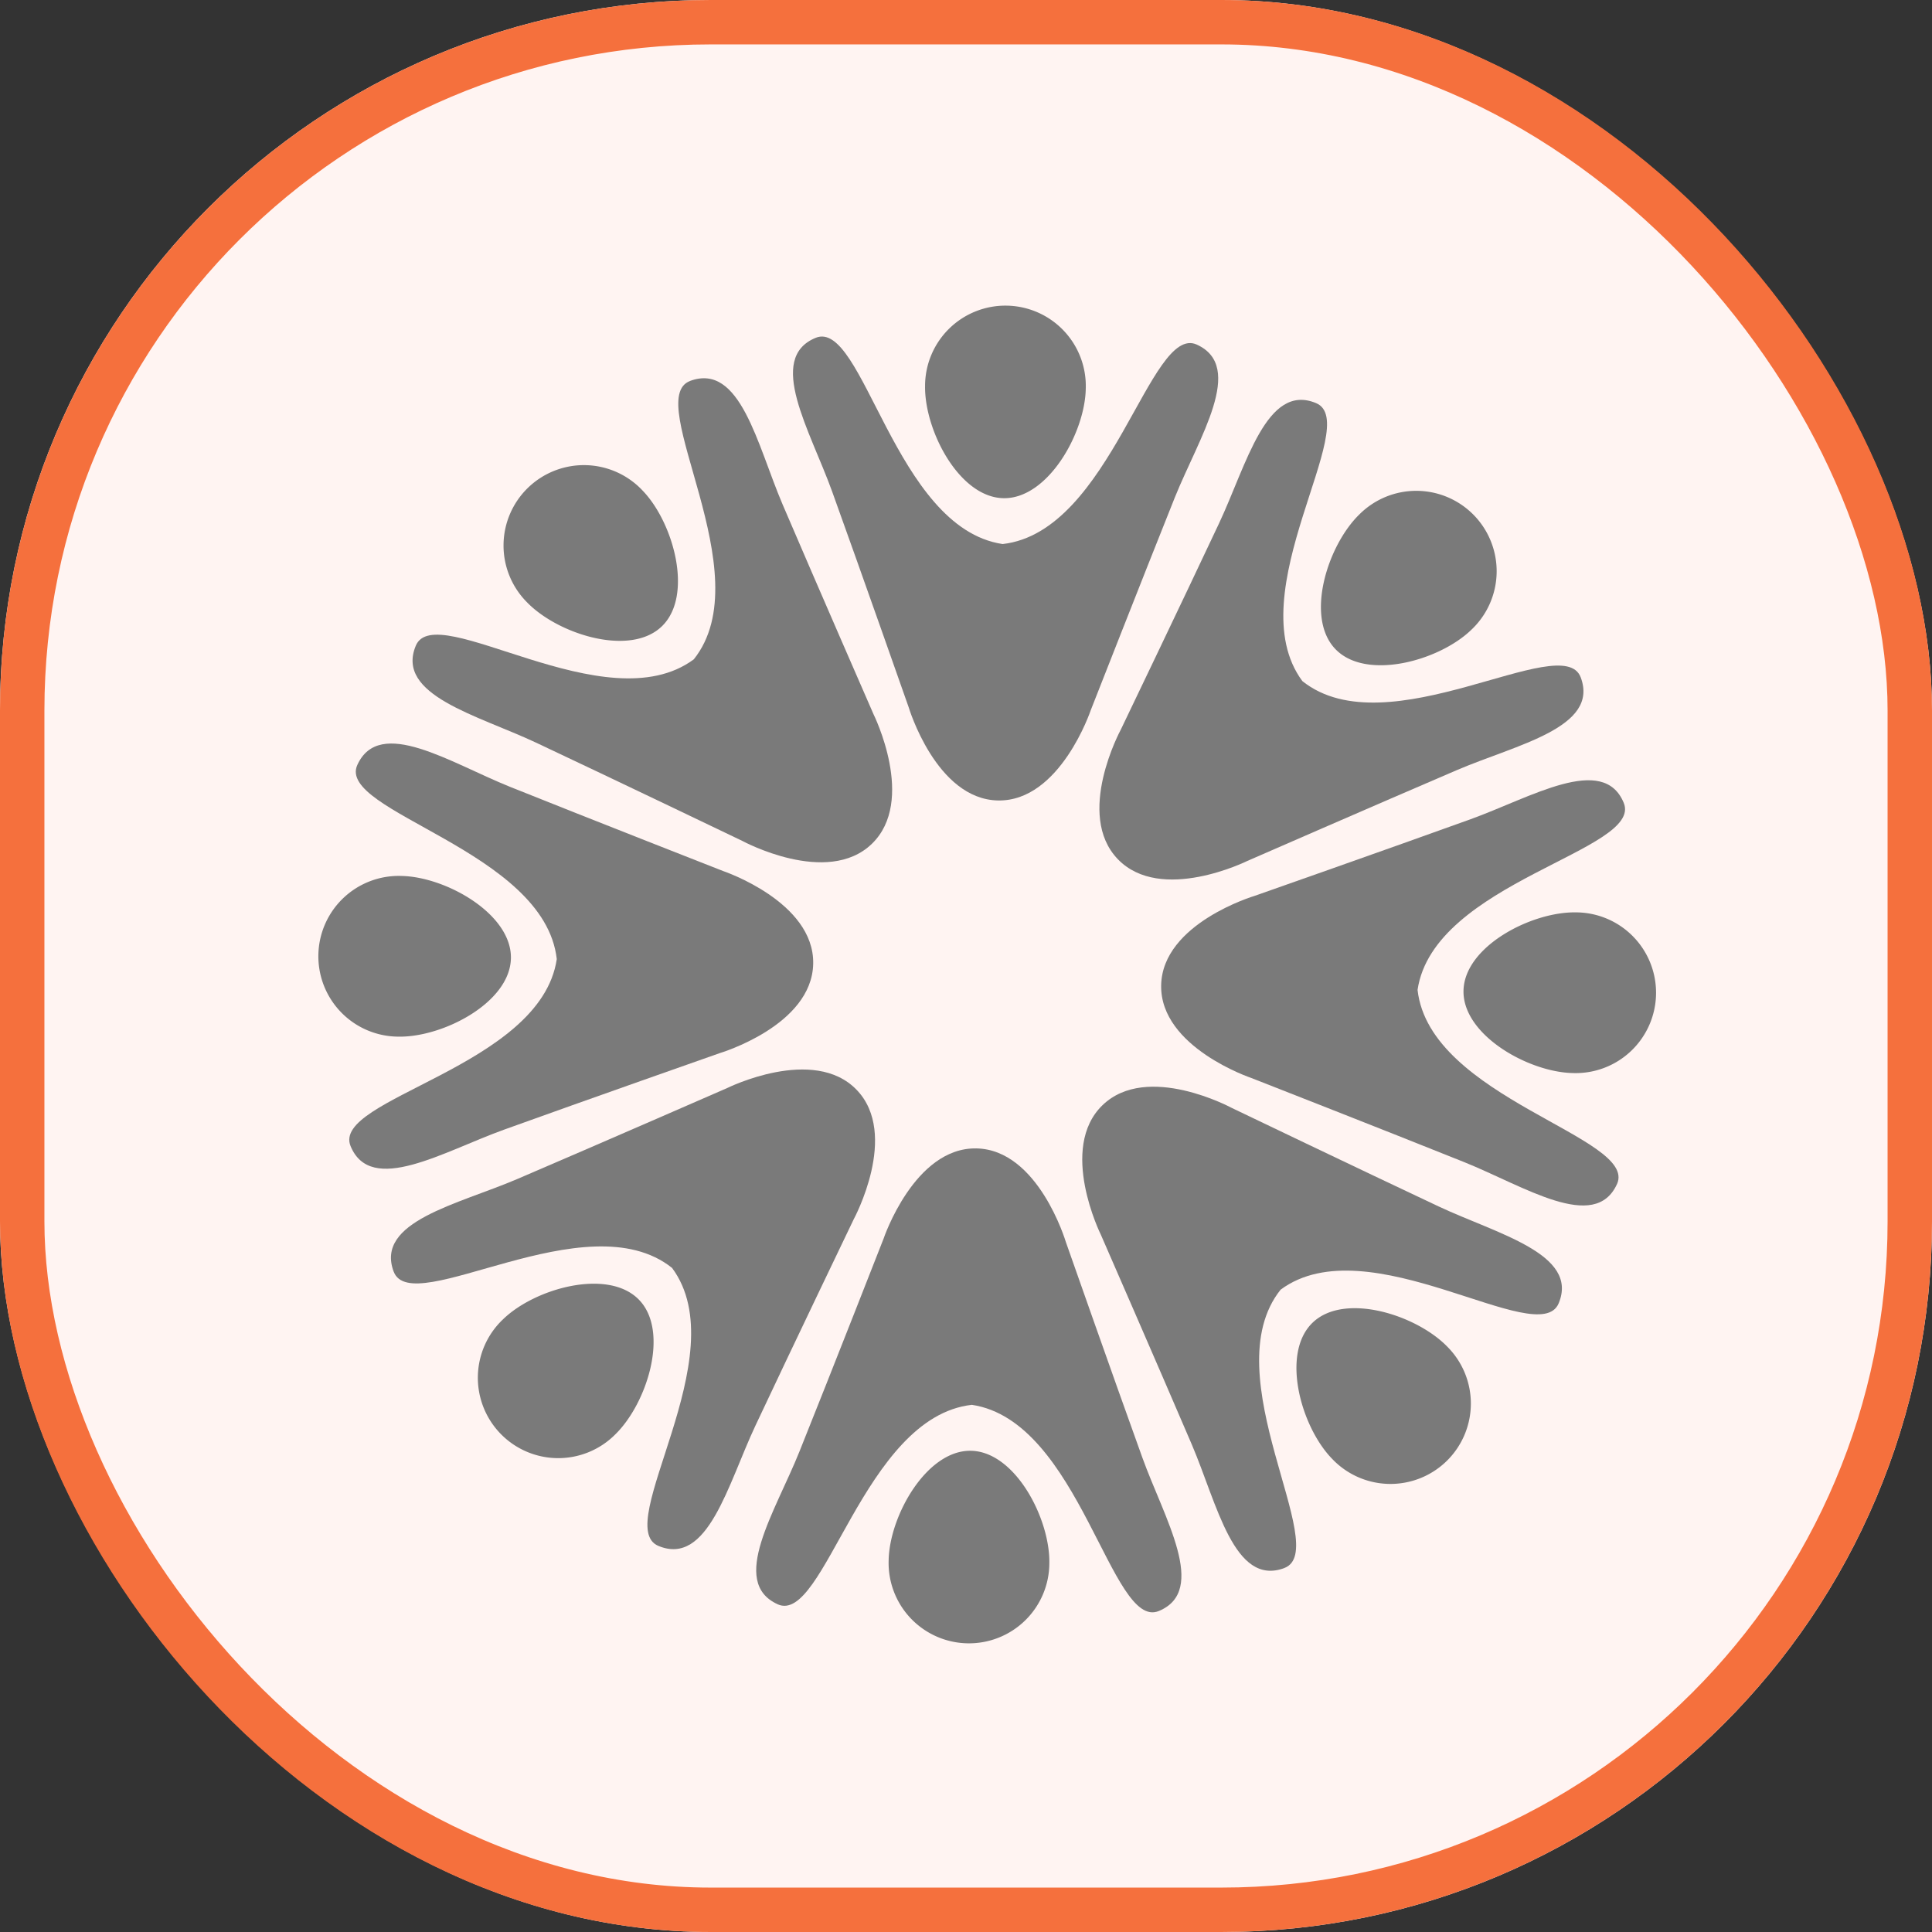
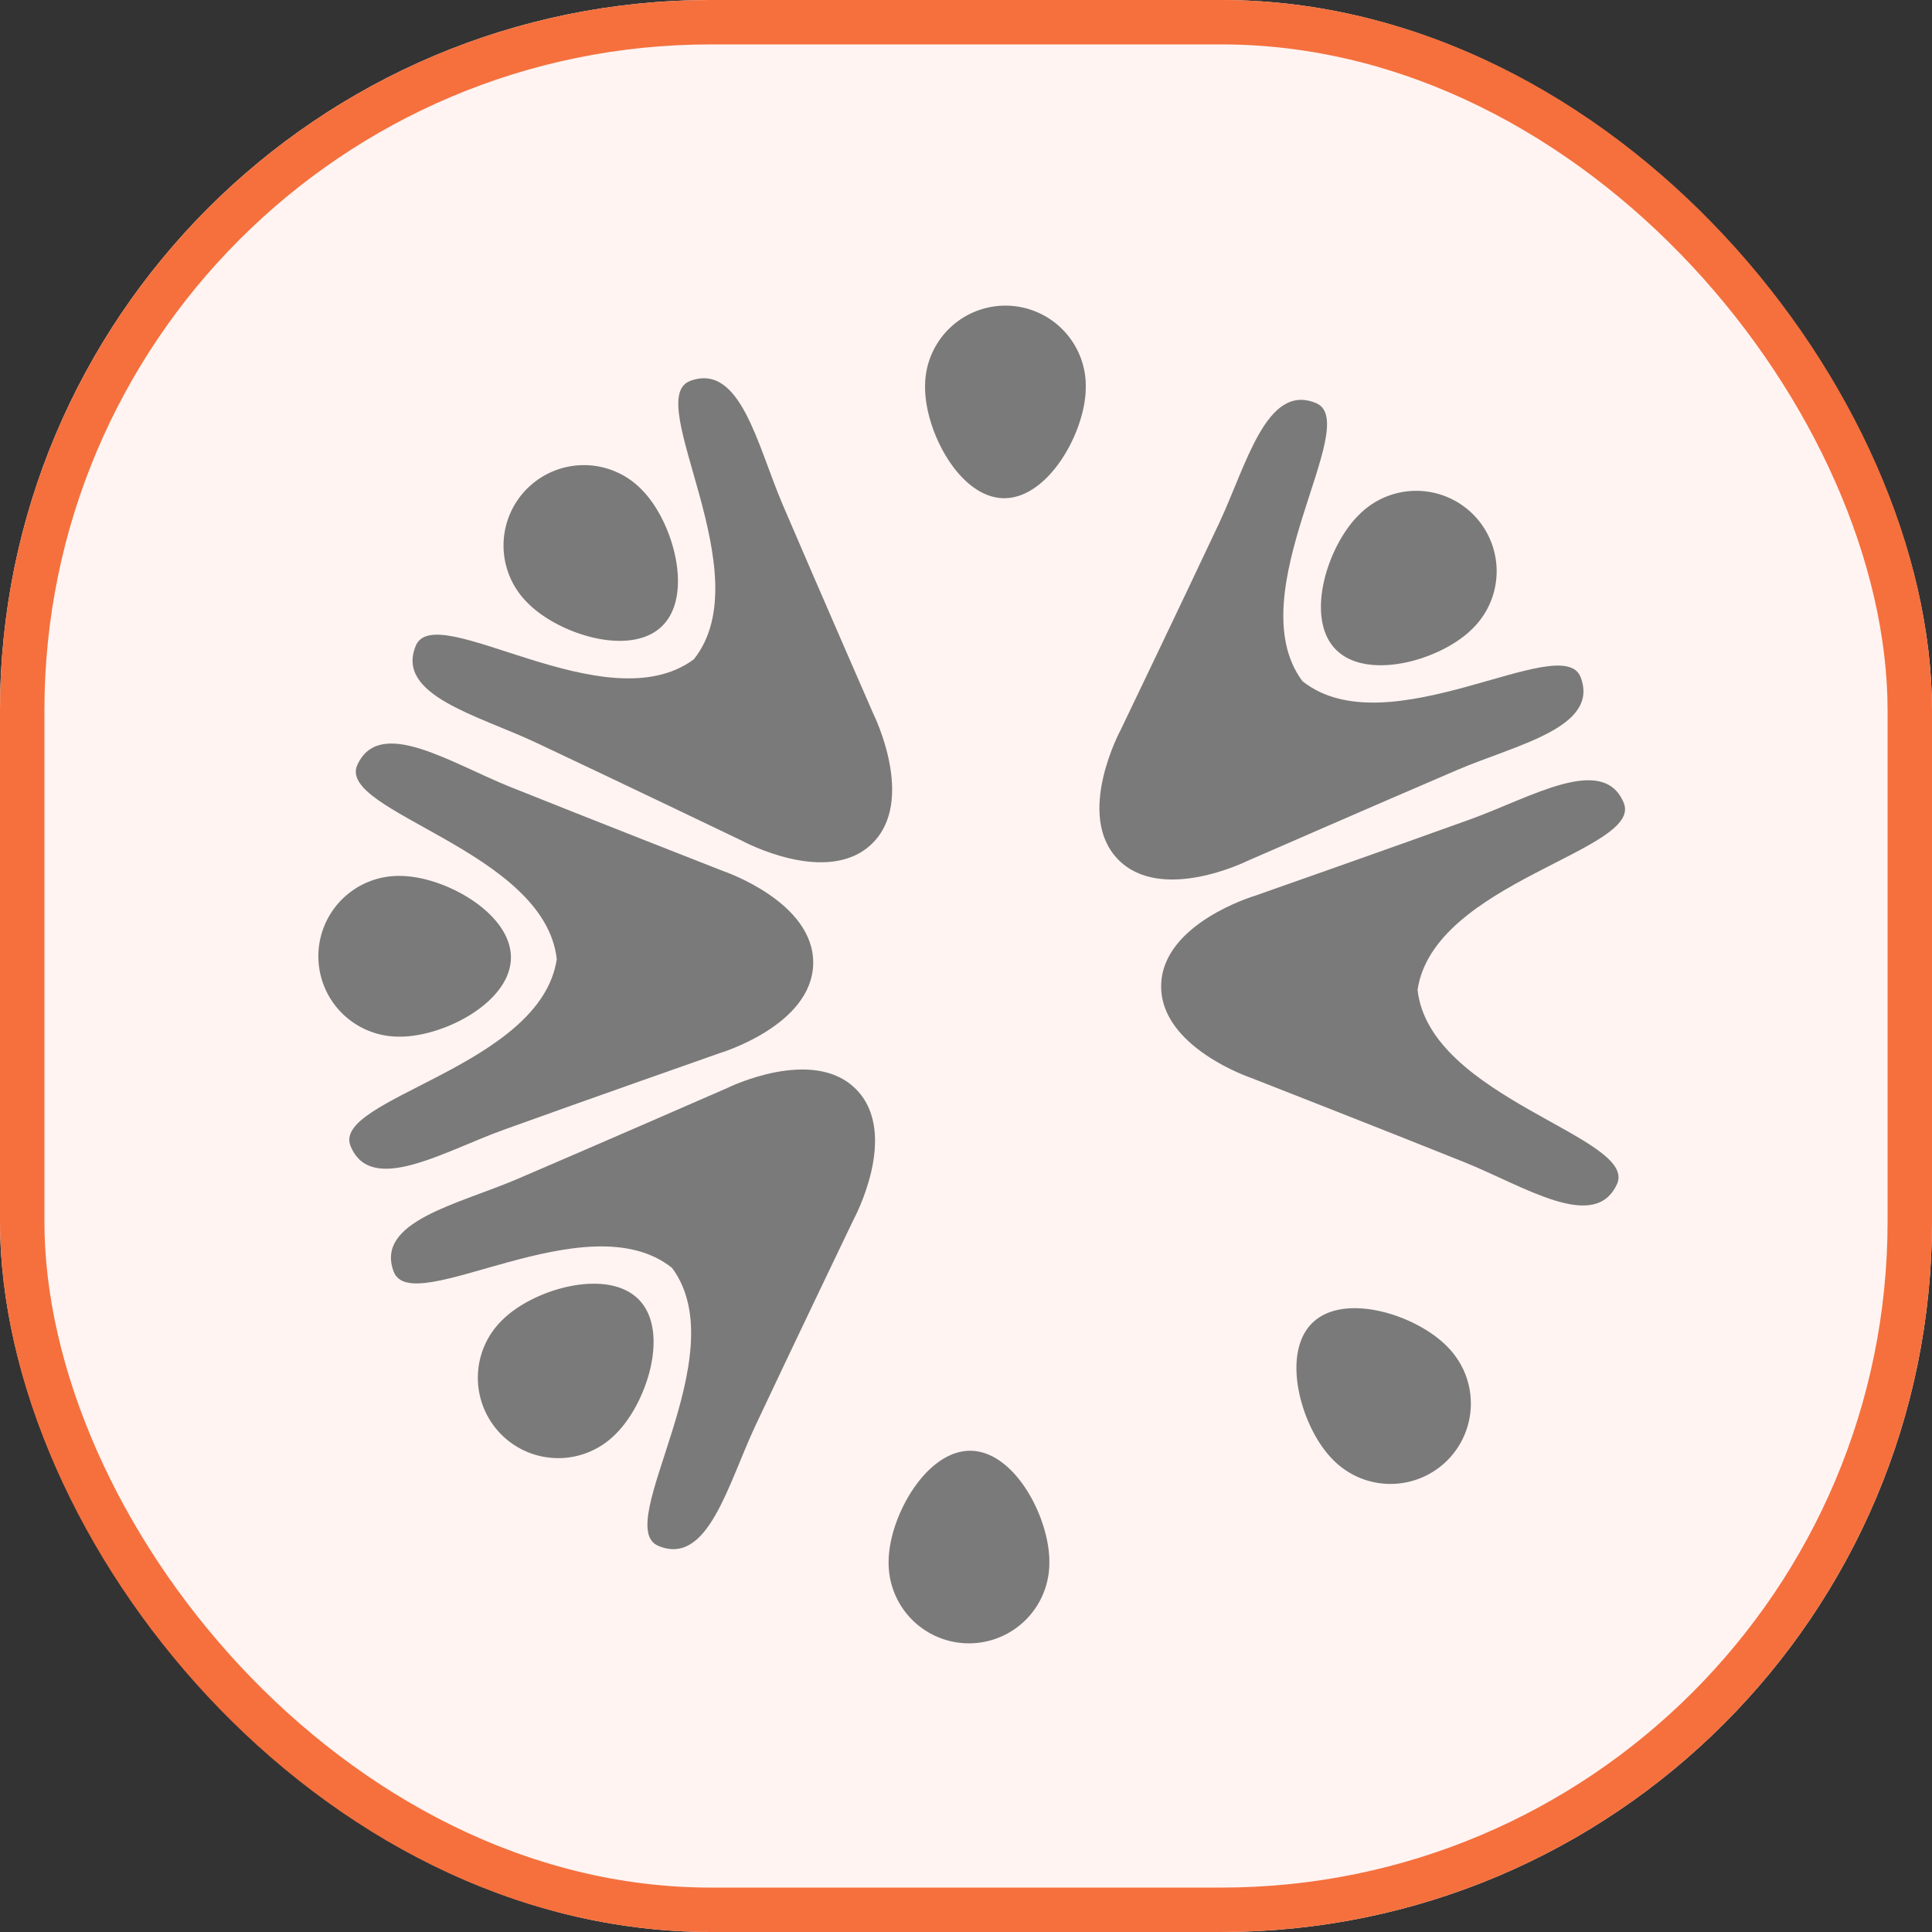
<svg xmlns="http://www.w3.org/2000/svg" width="87" height="87" viewBox="0 0 87 87">
  <rect x="0" y="0" width="87" height="87" fill="#333333" stroke="none" />
  <g id="Group_17046" data-name="Group 17046" transform="translate(-31.609 -2017.657)">
    <g id="Shape_56" data-name="Shape 56" transform="translate(31.609 2017.657)" fill="#fff4f2" stroke="#f5703d" stroke-width="2">
      <rect width="87" height="87" rx="32" stroke="none" />
      <rect x="1" y="1" width="85" height="85" rx="31" fill="none" />
    </g>
    <g id="_1-02" data-name="1-02" transform="translate(45.999 2031.474)">
      <g id="Group_17069" data-name="Group 17069" transform="translate(21.319)">
-         <path id="Path_37659" data-name="Path 37659" d="M908.575,136.4c-2.117-.963-3.851,8.432-8.746,8.981-4.87-.724-6.27-10.174-8.422-9.285-2.231.921-.245,4.176.741,6.909,1.315,3.644,3.447,9.715,3.447,9.715s1.236,4.158,4.029,4.208,4.173-4.064,4.173-4.064,2.349-5.99,3.789-9.587c1.086-2.693,3.185-5.876.988-6.877Z" transform="translate(-890.389 -134.699)" fill="#7a7a7a" />
        <path id="Path_37660" data-name="Path 37660" d="M1135.913,85.962c-.035,2-1.71,4.97-3.707,4.932s-3.564-3.063-3.529-5.062a3.619,3.619,0,1,1,7.236.13Z" transform="translate(-1122.729 -82.277)" fill="#7a7a7a" />
      </g>
      <g id="Group_17070" data-name="Group 17070" transform="translate(4.188 3.216)">
        <path id="Path_37661" data-name="Path 37661" d="M216.58,211.23c-2.179.816,3.237,8.686.167,12.535-3.956,2.93-11.629-2.761-12.52-.612-.926,2.229,2.778,3.125,5.409,4.361,3.5,1.647,9.305,4.433,9.305,4.433s3.814,2.067,5.823.127.08-5.826.08-5.826-2.576-5.9-4.1-9.46c-1.141-2.671-1.9-6.4-4.166-5.559Z" transform="translate(-204.082 -211.108)" fill="#7a7a7a" />
        <path id="Path_37662" data-name="Path 37662" d="M376.052,370.56c1.388,1.438,2.3,4.722.866,6.11s-4.688.354-6.075-1.083a3.62,3.62,0,1,1,5.209-5.027Z" transform="translate(-365.691 -365.5)" fill="#7a7a7a" />
      </g>
      <g id="Group_17071" data-name="Group 17071" transform="translate(0 19.664)">
        <path id="Path_37663" data-name="Path 37663" d="M90.4,871.035c-.963,2.117,8.432,3.851,8.981,8.744-.724,4.87-10.174,6.27-9.285,8.422.921,2.231,4.176.245,6.909-.741,3.644-1.315,9.715-3.447,9.715-3.447s4.158-1.235,4.208-4.029-4.064-4.173-4.064-4.173-5.99-2.346-9.587-3.789c-2.693-1.083-5.876-3.185-6.877-.986Z" transform="translate(-88.699 -870.071)" fill="#7a7a7a" />
        <path id="Path_37664" data-name="Path 37664" d="M39.962,1108.978c2,.035,4.97,1.71,4.932,3.707s-3.063,3.564-5.062,3.529a3.619,3.619,0,1,1,.13-7.236Z" transform="translate(-36.277 -1103.014)" fill="#7a7a7a" />
      </g>
      <g id="Group_17072" data-name="Group 17072" transform="translate(3.216 34.343)">
        <path id="Path_37665" data-name="Path 37665" d="M165.23,1467.275c.816,2.179,8.686-3.237,12.535-.167,2.933,3.956-2.761,11.629-.612,12.52,2.229.926,3.128-2.781,4.363-5.409,1.647-3.507,4.433-9.308,4.433-9.308s2.067-3.814.127-5.823-5.826-.08-5.826-.08-5.9,2.576-9.46,4.1c-2.673,1.143-6.407,1.907-5.561,4.168Z" transform="translate(-165.108 -1458.173)" fill="#7a7a7a" />
        <path id="Path_37666" data-name="Path 37666" d="M324.56,1846.226c1.438-1.388,4.722-2.3,6.11-.866s.354,4.688-1.083,6.075a3.62,3.62,0,1,1-5.027-5.209Z" transform="translate(-319.5 -1834.989)" fill="#7a7a7a" />
      </g>
      <g id="Group_17073" data-name="Group 17073" transform="translate(19.663 37.897)">
-         <path id="Path_37667" data-name="Path 37667" d="M825.032,1621.11c2.117.963,3.851-8.432,8.746-8.981,4.87.724,6.27,10.174,8.419,9.285,2.231-.921.245-4.176-.741-6.909-1.315-3.644-3.447-9.715-3.447-9.715s-1.235-4.158-4.029-4.208-4.176,4.063-4.176,4.063-2.346,5.993-3.789,9.587c-1.081,2.7-3.182,5.876-.983,6.877Z" transform="translate(-824.068 -1600.582)" fill="#7a7a7a" />
        <path id="Path_37668" data-name="Path 37668" d="M1062.978,2151.018c.035-2,1.71-4.97,3.707-4.932s3.564,3.063,3.529,5.062a3.619,3.619,0,1,1-7.236-.13Z" transform="translate(-1057.014 -2132.47)" fill="#7a7a7a" />
      </g>
      <g id="Group_17074" data-name="Group 17074" transform="translate(34.345 35.118)">
-         <path id="Path_37669" data-name="Path 37669" d="M1421.372,1510.916c2.179-.816-3.237-8.686-.167-12.535,3.956-2.93,11.629,2.761,12.522.614.926-2.229-2.778-3.127-5.409-4.363-3.5-1.647-9.308-4.433-9.308-4.433s-3.814-2.067-5.823-.127-.08,5.826-.08,5.826,2.576,5.9,4.1,9.458c1.141,2.673,1.9,6.407,4.166,5.561Z" transform="translate(-1412.273 -1489.241)" fill="#7a7a7a" />
        <path id="Path_37670" data-name="Path 37670" d="M1800.226,1895.606c-1.388-1.438-2.3-4.722-.866-6.11s4.688-.354,6.075,1.083a3.62,3.62,0,1,1-5.209,5.027Z" transform="translate(-1788.991 -1878.866)" fill="#7a7a7a" />
      </g>
      <g id="Group_17075" data-name="Group 17075" transform="translate(37.897 21.319)">
        <path id="Path_37671" data-name="Path 37671" d="M1575.11,954.575c.964-2.117-8.432-3.851-8.981-8.746.724-4.87,10.174-6.27,9.285-8.422-.921-2.231-4.176-.245-6.909.741-3.644,1.315-9.714,3.447-9.714,3.447s-4.158,1.236-4.208,4.029,4.063,4.173,4.063,4.173,5.993,2.346,9.587,3.789c2.7,1.086,5.876,3.185,6.876.988Z" transform="translate(-1554.582 -936.389)" fill="#7a7a7a" />
-         <path id="Path_37672" data-name="Path 37672" d="M2105.018,1181.914c-2-.035-4.969-1.71-4.932-3.707s3.063-3.564,5.062-3.529a3.619,3.619,0,1,1-.13,7.236Z" transform="translate(-2086.47 -1168.729)" fill="#7a7a7a" />
      </g>
      <g id="Group_17076" data-name="Group 17076" transform="translate(35.118 4.189)">
        <path id="Path_37673" data-name="Path 37673" d="M1464.915,262.583c-.816-2.179-8.686,3.237-12.535.167-2.93-3.956,2.763-11.629.614-12.52-2.229-.926-3.128,2.781-4.363,5.409-1.647,3.507-4.433,9.308-4.433,9.308s-2.067,3.814-.127,5.823,5.826.08,5.826.08,5.9-2.576,9.458-4.1C1462.028,265.609,1465.762,264.845,1464.915,262.583Z" transform="translate(-1443.241 -250.085)" fill="#7a7a7a" />
        <path id="Path_37674" data-name="Path 37674" d="M1849.606,422.052c-1.438,1.388-4.723,2.3-6.11.866s-.354-4.688,1.083-6.075a3.62,3.62,0,1,1,5.027,5.209Z" transform="translate(-1832.866 -411.691)" fill="#7a7a7a" />
      </g>
    </g>
  </g>
</svg>